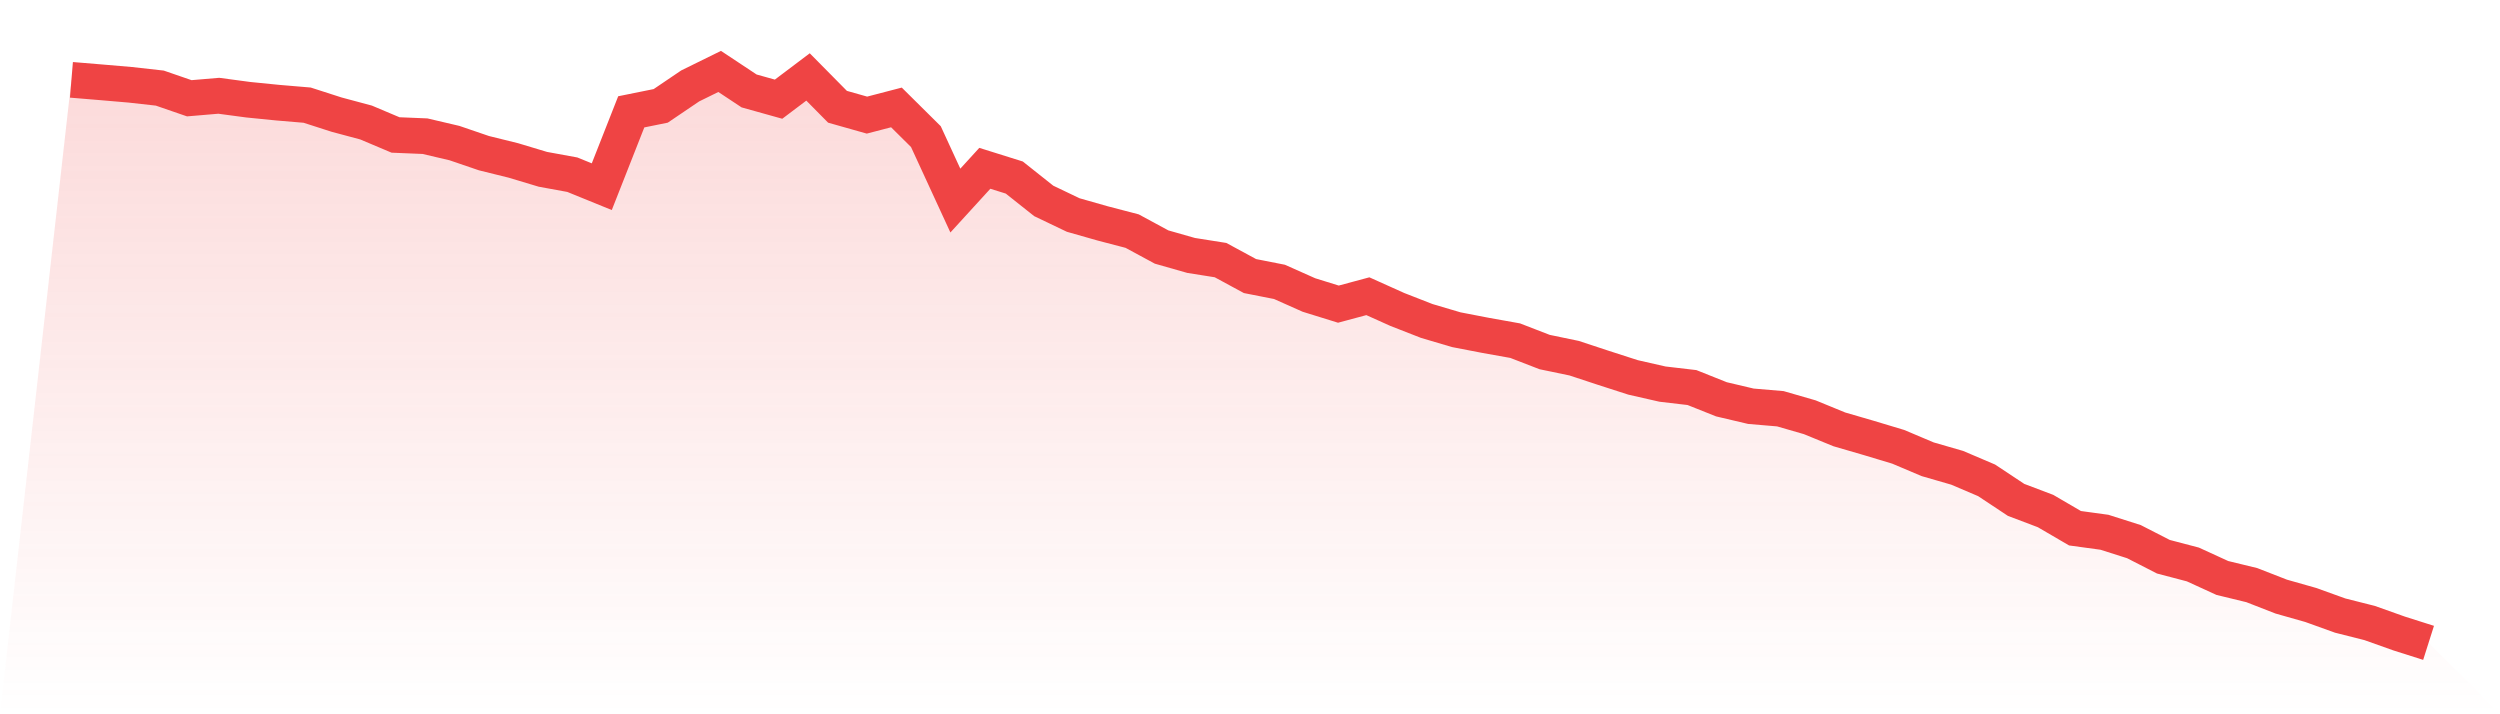
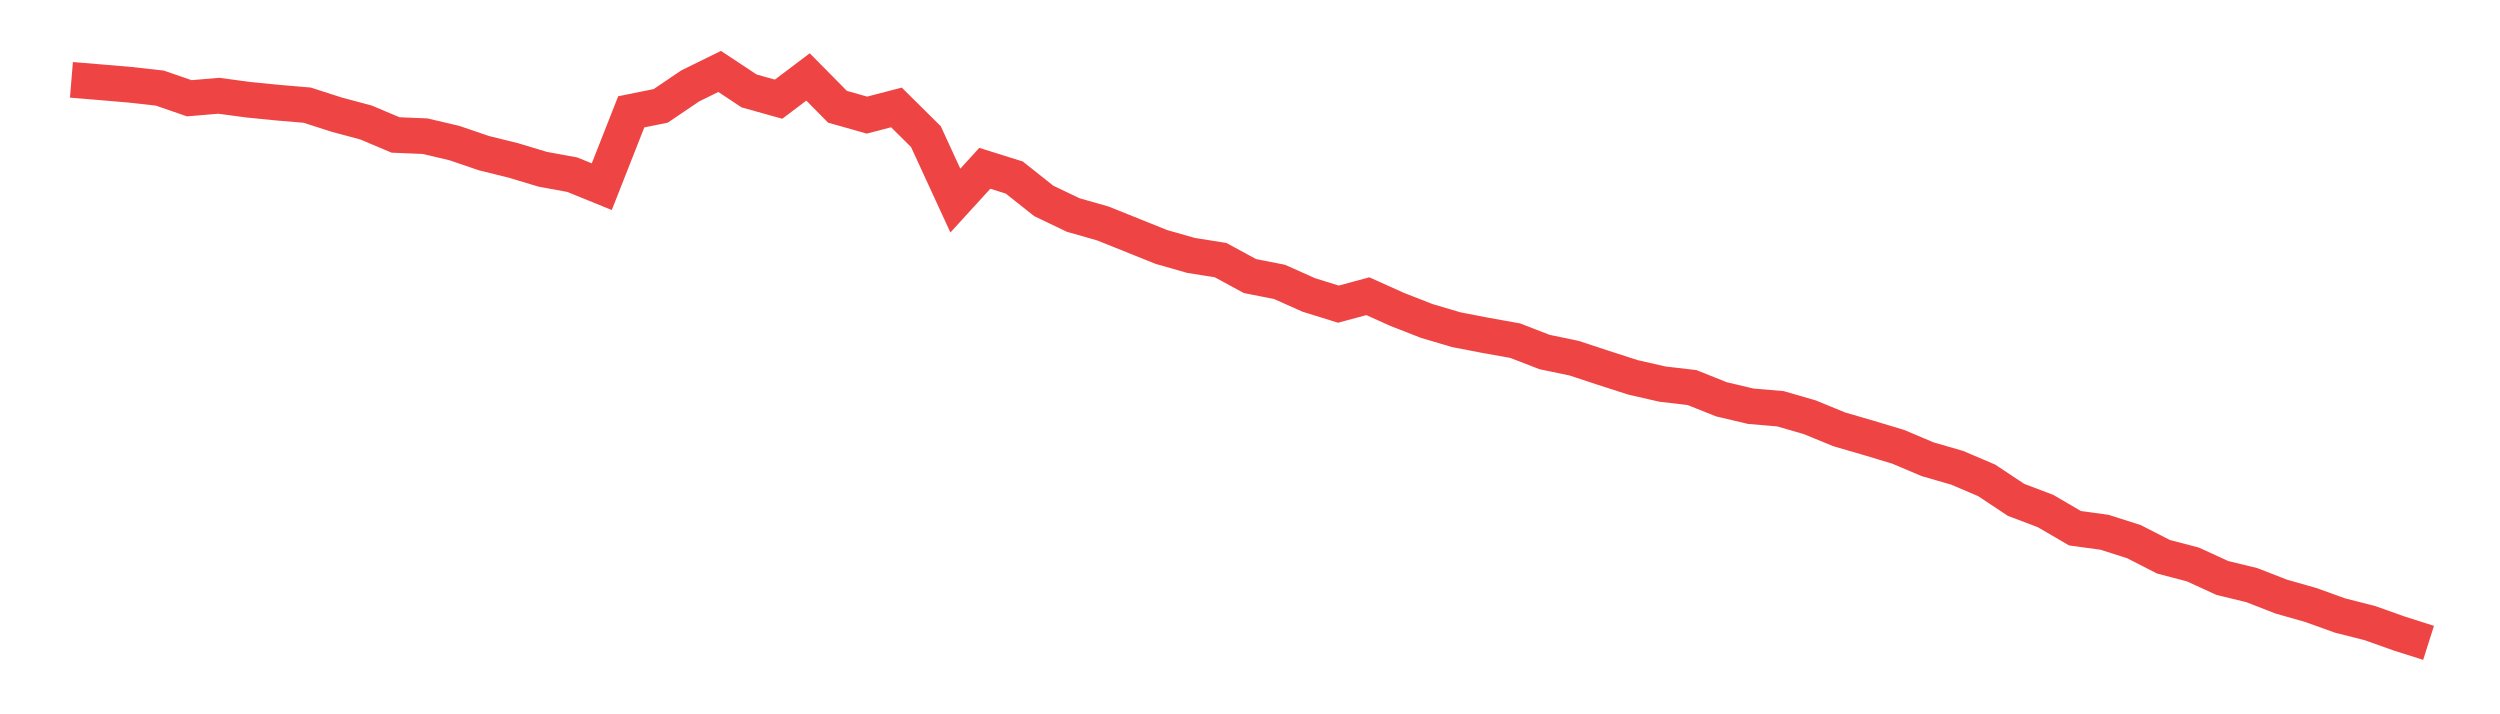
<svg xmlns="http://www.w3.org/2000/svg" viewBox="0 0 140 40">
  <defs>
    <linearGradient id="gradient" x1="0" x2="0" y1="0" y2="1">
      <stop offset="0%" stop-color="#ef4444" stop-opacity="0.2" />
      <stop offset="100%" stop-color="#ef4444" stop-opacity="0" />
    </linearGradient>
  </defs>
-   <path d="M4,4.471 L4,4.471 L5.65,4.608 L7.3,4.749 L8.95,4.934 L10.6,5.503 L12.25,5.363 L13.9,5.584 L15.55,5.749 L17.2,5.888 L18.85,6.419 L20.5,6.861 L22.15,7.558 L23.8,7.626 L25.45,8.013 L27.1,8.577 L28.75,8.985 L30.4,9.481 L32.05,9.783 L33.7,10.455 L35.35,6.263 L37,5.929 L38.65,4.812 L40.3,4 L41.95,5.093 L43.6,5.554 L45.25,4.309 L46.9,5.979 L48.55,6.446 L50.2,6.016 L51.85,7.651 L53.5,11.232 L55.15,9.425 L56.8,9.942 L58.45,11.252 L60.1,12.041 L61.75,12.511 L63.4,12.942 L65.05,13.834 L66.7,14.304 L68.35,14.566 L70,15.46 L71.65,15.785 L73.3,16.52 L74.95,17.032 L76.6,16.588 L78.25,17.33 L79.9,17.975 L81.55,18.463 L83.2,18.782 L84.85,19.077 L86.5,19.715 L88.15,20.058 L89.8,20.602 L91.45,21.134 L93.1,21.51 L94.75,21.703 L96.4,22.361 L98.05,22.75 L99.7,22.89 L101.35,23.367 L103,24.044 L104.65,24.524 L106.3,25.021 L107.95,25.719 L109.6,26.196 L111.25,26.899 L112.9,27.993 L114.55,28.618 L116.2,29.581 L117.85,29.807 L119.5,30.332 L121.15,31.177 L122.8,31.61 L124.45,32.366 L126.1,32.767 L127.75,33.41 L129.4,33.878 L131.05,34.472 L132.7,34.889 L134.35,35.476 L136,36 L140,40 L0,40 z" fill="url(#gradient)" />
-   <path d="M4,4.471 L4,4.471 L5.65,4.608 L7.3,4.749 L8.95,4.934 L10.6,5.503 L12.25,5.363 L13.9,5.584 L15.55,5.749 L17.2,5.888 L18.85,6.419 L20.5,6.861 L22.15,7.558 L23.8,7.626 L25.45,8.013 L27.1,8.577 L28.75,8.985 L30.4,9.481 L32.05,9.783 L33.7,10.455 L35.35,6.263 L37,5.929 L38.65,4.812 L40.3,4 L41.95,5.093 L43.6,5.554 L45.25,4.309 L46.9,5.979 L48.55,6.446 L50.2,6.016 L51.85,7.651 L53.5,11.232 L55.15,9.425 L56.8,9.942 L58.45,11.252 L60.1,12.041 L61.75,12.511 L63.4,12.942 L65.05,13.834 L66.7,14.304 L68.35,14.566 L70,15.46 L71.65,15.785 L73.3,16.52 L74.95,17.032 L76.6,16.588 L78.25,17.33 L79.9,17.975 L81.55,18.463 L83.2,18.782 L84.85,19.077 L86.5,19.715 L88.15,20.058 L89.8,20.602 L91.45,21.134 L93.1,21.51 L94.75,21.703 L96.4,22.361 L98.05,22.75 L99.7,22.89 L101.35,23.367 L103,24.044 L104.65,24.524 L106.3,25.021 L107.95,25.719 L109.6,26.196 L111.25,26.899 L112.9,27.993 L114.55,28.618 L116.2,29.581 L117.85,29.807 L119.5,30.332 L121.15,31.177 L122.8,31.61 L124.45,32.366 L126.1,32.767 L127.75,33.41 L129.4,33.878 L131.05,34.472 L132.7,34.889 L134.35,35.476 L136,36" fill="none" stroke="#ef4444" stroke-width="2" />
+   <path d="M4,4.471 L4,4.471 L5.65,4.608 L7.3,4.749 L8.95,4.934 L10.6,5.503 L12.25,5.363 L13.9,5.584 L15.55,5.749 L17.2,5.888 L18.85,6.419 L20.5,6.861 L22.15,7.558 L23.8,7.626 L25.45,8.013 L27.1,8.577 L28.75,8.985 L30.4,9.481 L32.05,9.783 L33.7,10.455 L35.35,6.263 L37,5.929 L38.65,4.812 L40.3,4 L41.95,5.093 L43.6,5.554 L45.25,4.309 L46.9,5.979 L48.55,6.446 L50.2,6.016 L51.85,7.651 L53.5,11.232 L55.15,9.425 L56.8,9.942 L58.45,11.252 L60.1,12.041 L61.75,12.511 L65.05,13.834 L66.7,14.304 L68.35,14.566 L70,15.46 L71.65,15.785 L73.3,16.52 L74.95,17.032 L76.6,16.588 L78.25,17.33 L79.9,17.975 L81.55,18.463 L83.2,18.782 L84.85,19.077 L86.5,19.715 L88.15,20.058 L89.8,20.602 L91.45,21.134 L93.1,21.51 L94.75,21.703 L96.4,22.361 L98.05,22.75 L99.7,22.89 L101.35,23.367 L103,24.044 L104.65,24.524 L106.3,25.021 L107.95,25.719 L109.6,26.196 L111.25,26.899 L112.9,27.993 L114.55,28.618 L116.2,29.581 L117.85,29.807 L119.5,30.332 L121.15,31.177 L122.8,31.61 L124.45,32.366 L126.1,32.767 L127.75,33.41 L129.4,33.878 L131.05,34.472 L132.7,34.889 L134.35,35.476 L136,36" fill="none" stroke="#ef4444" stroke-width="2" />
</svg>